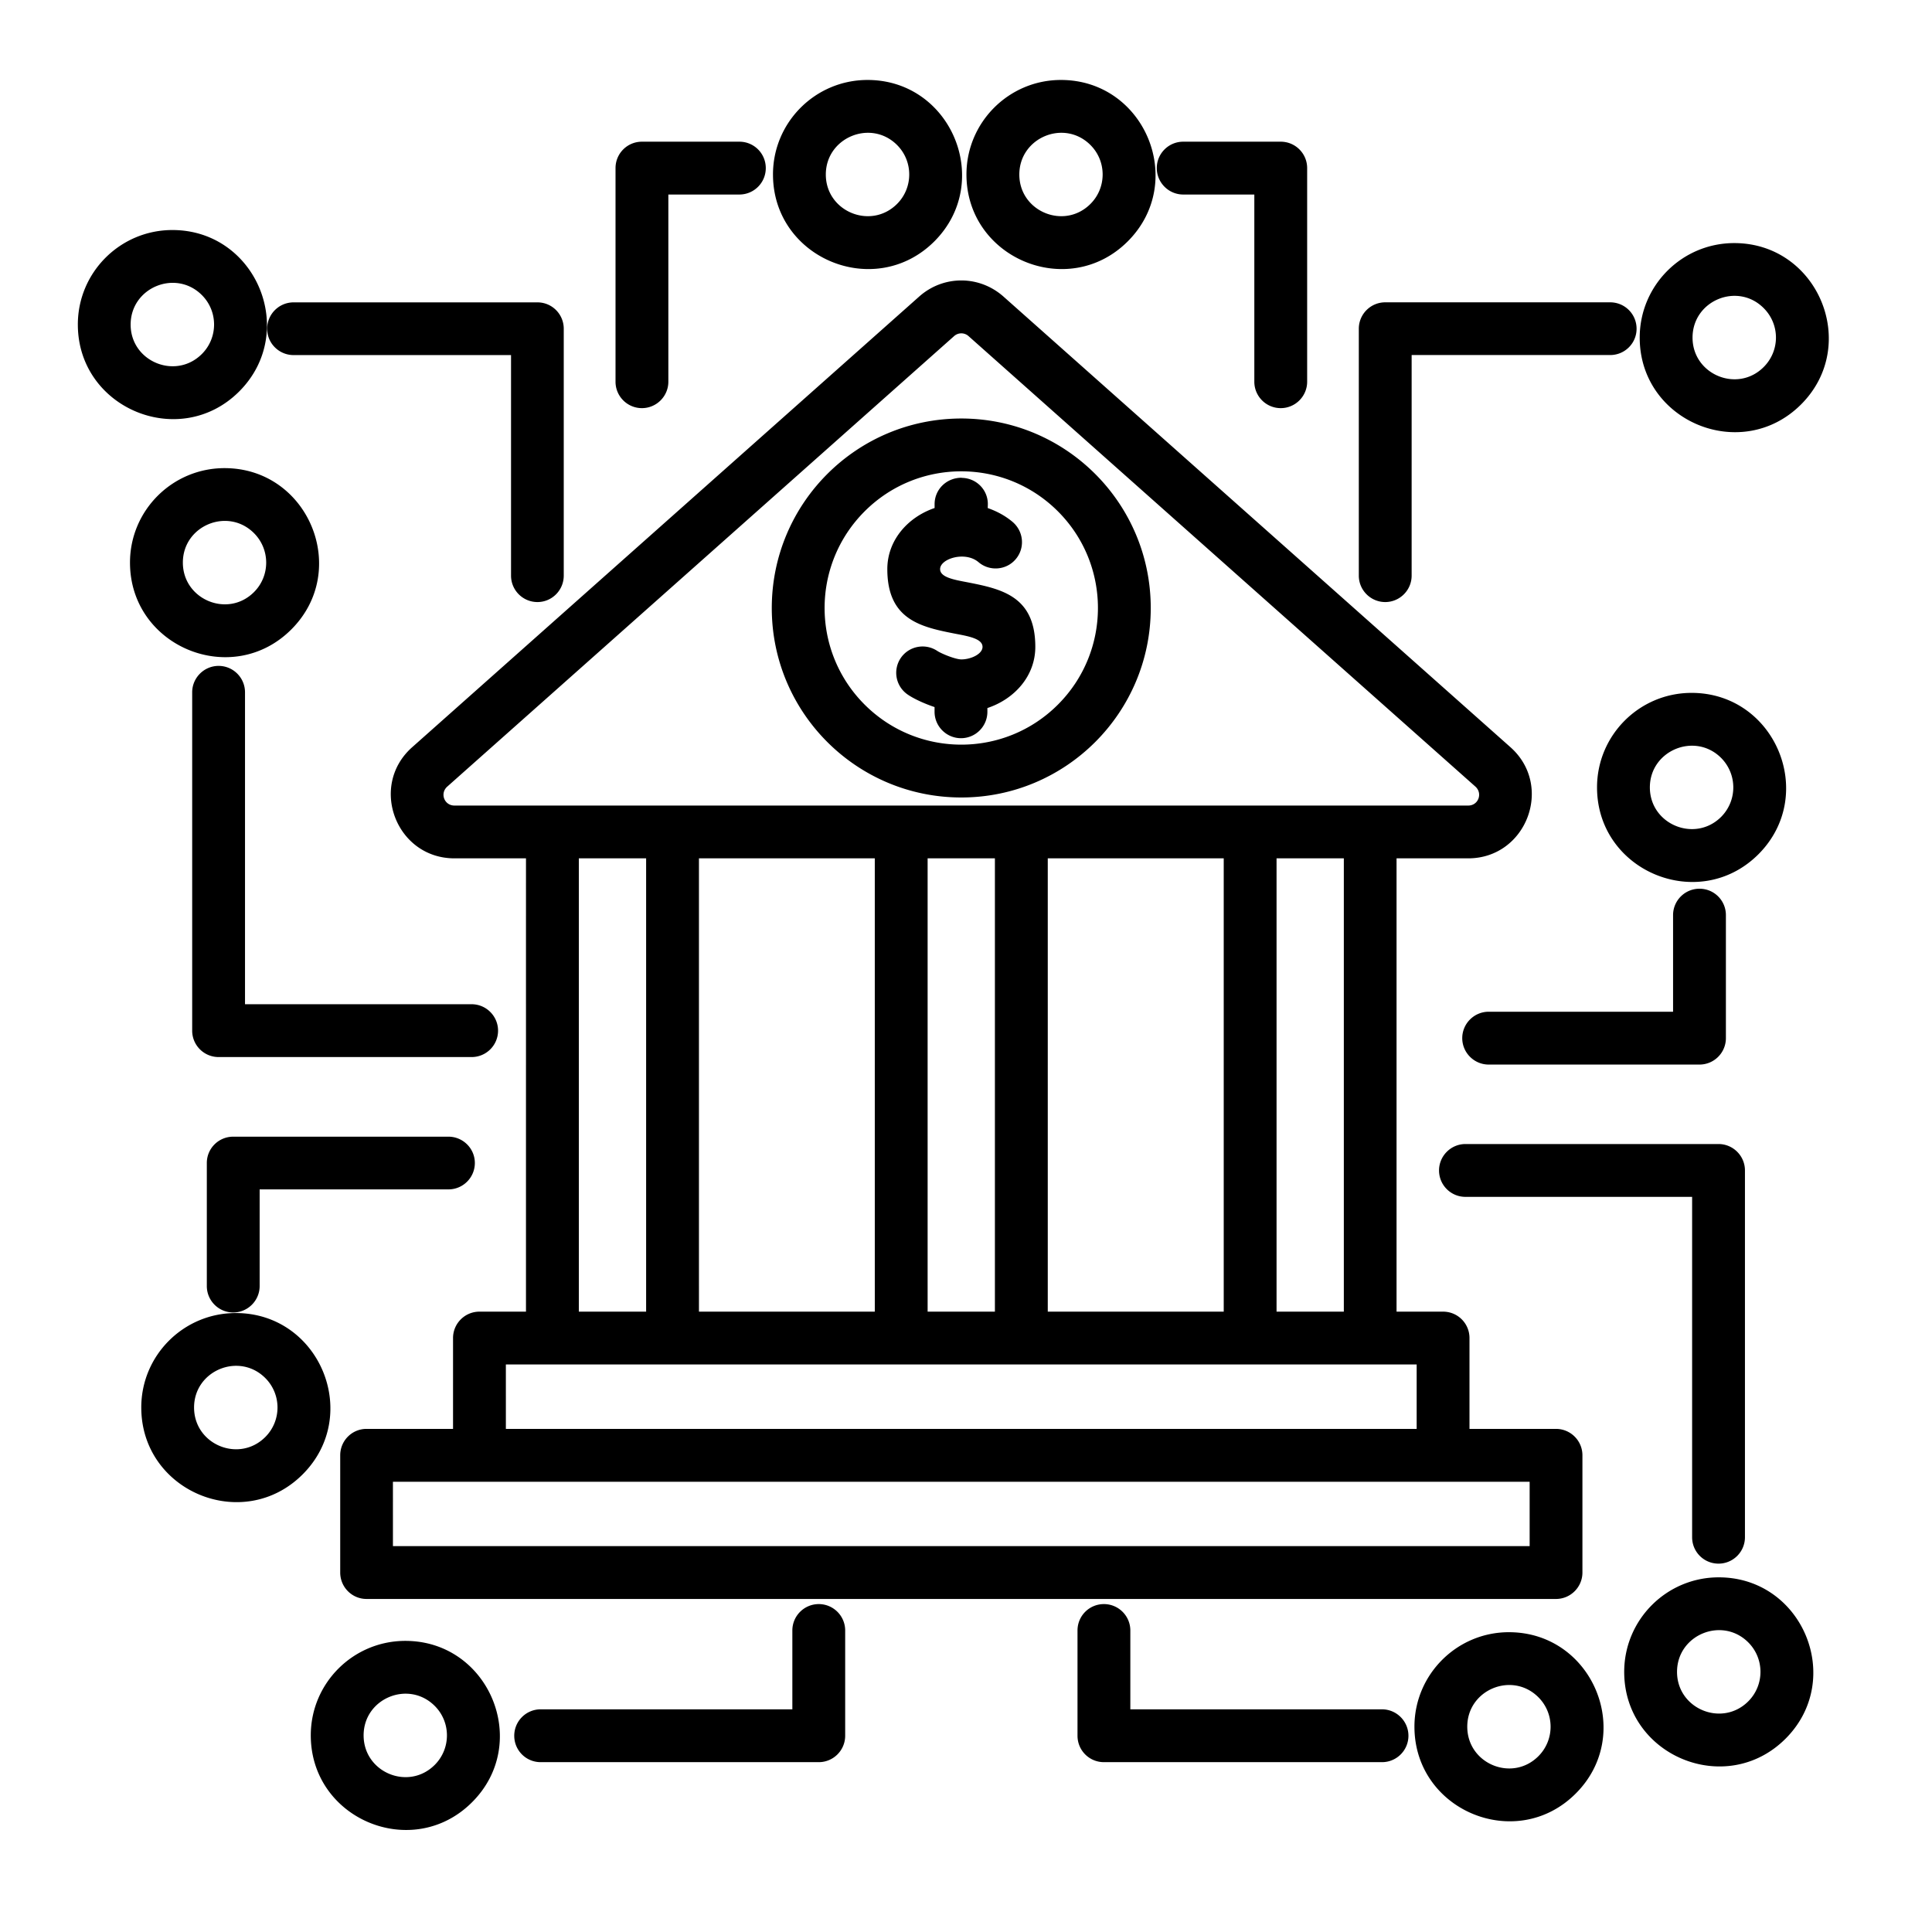
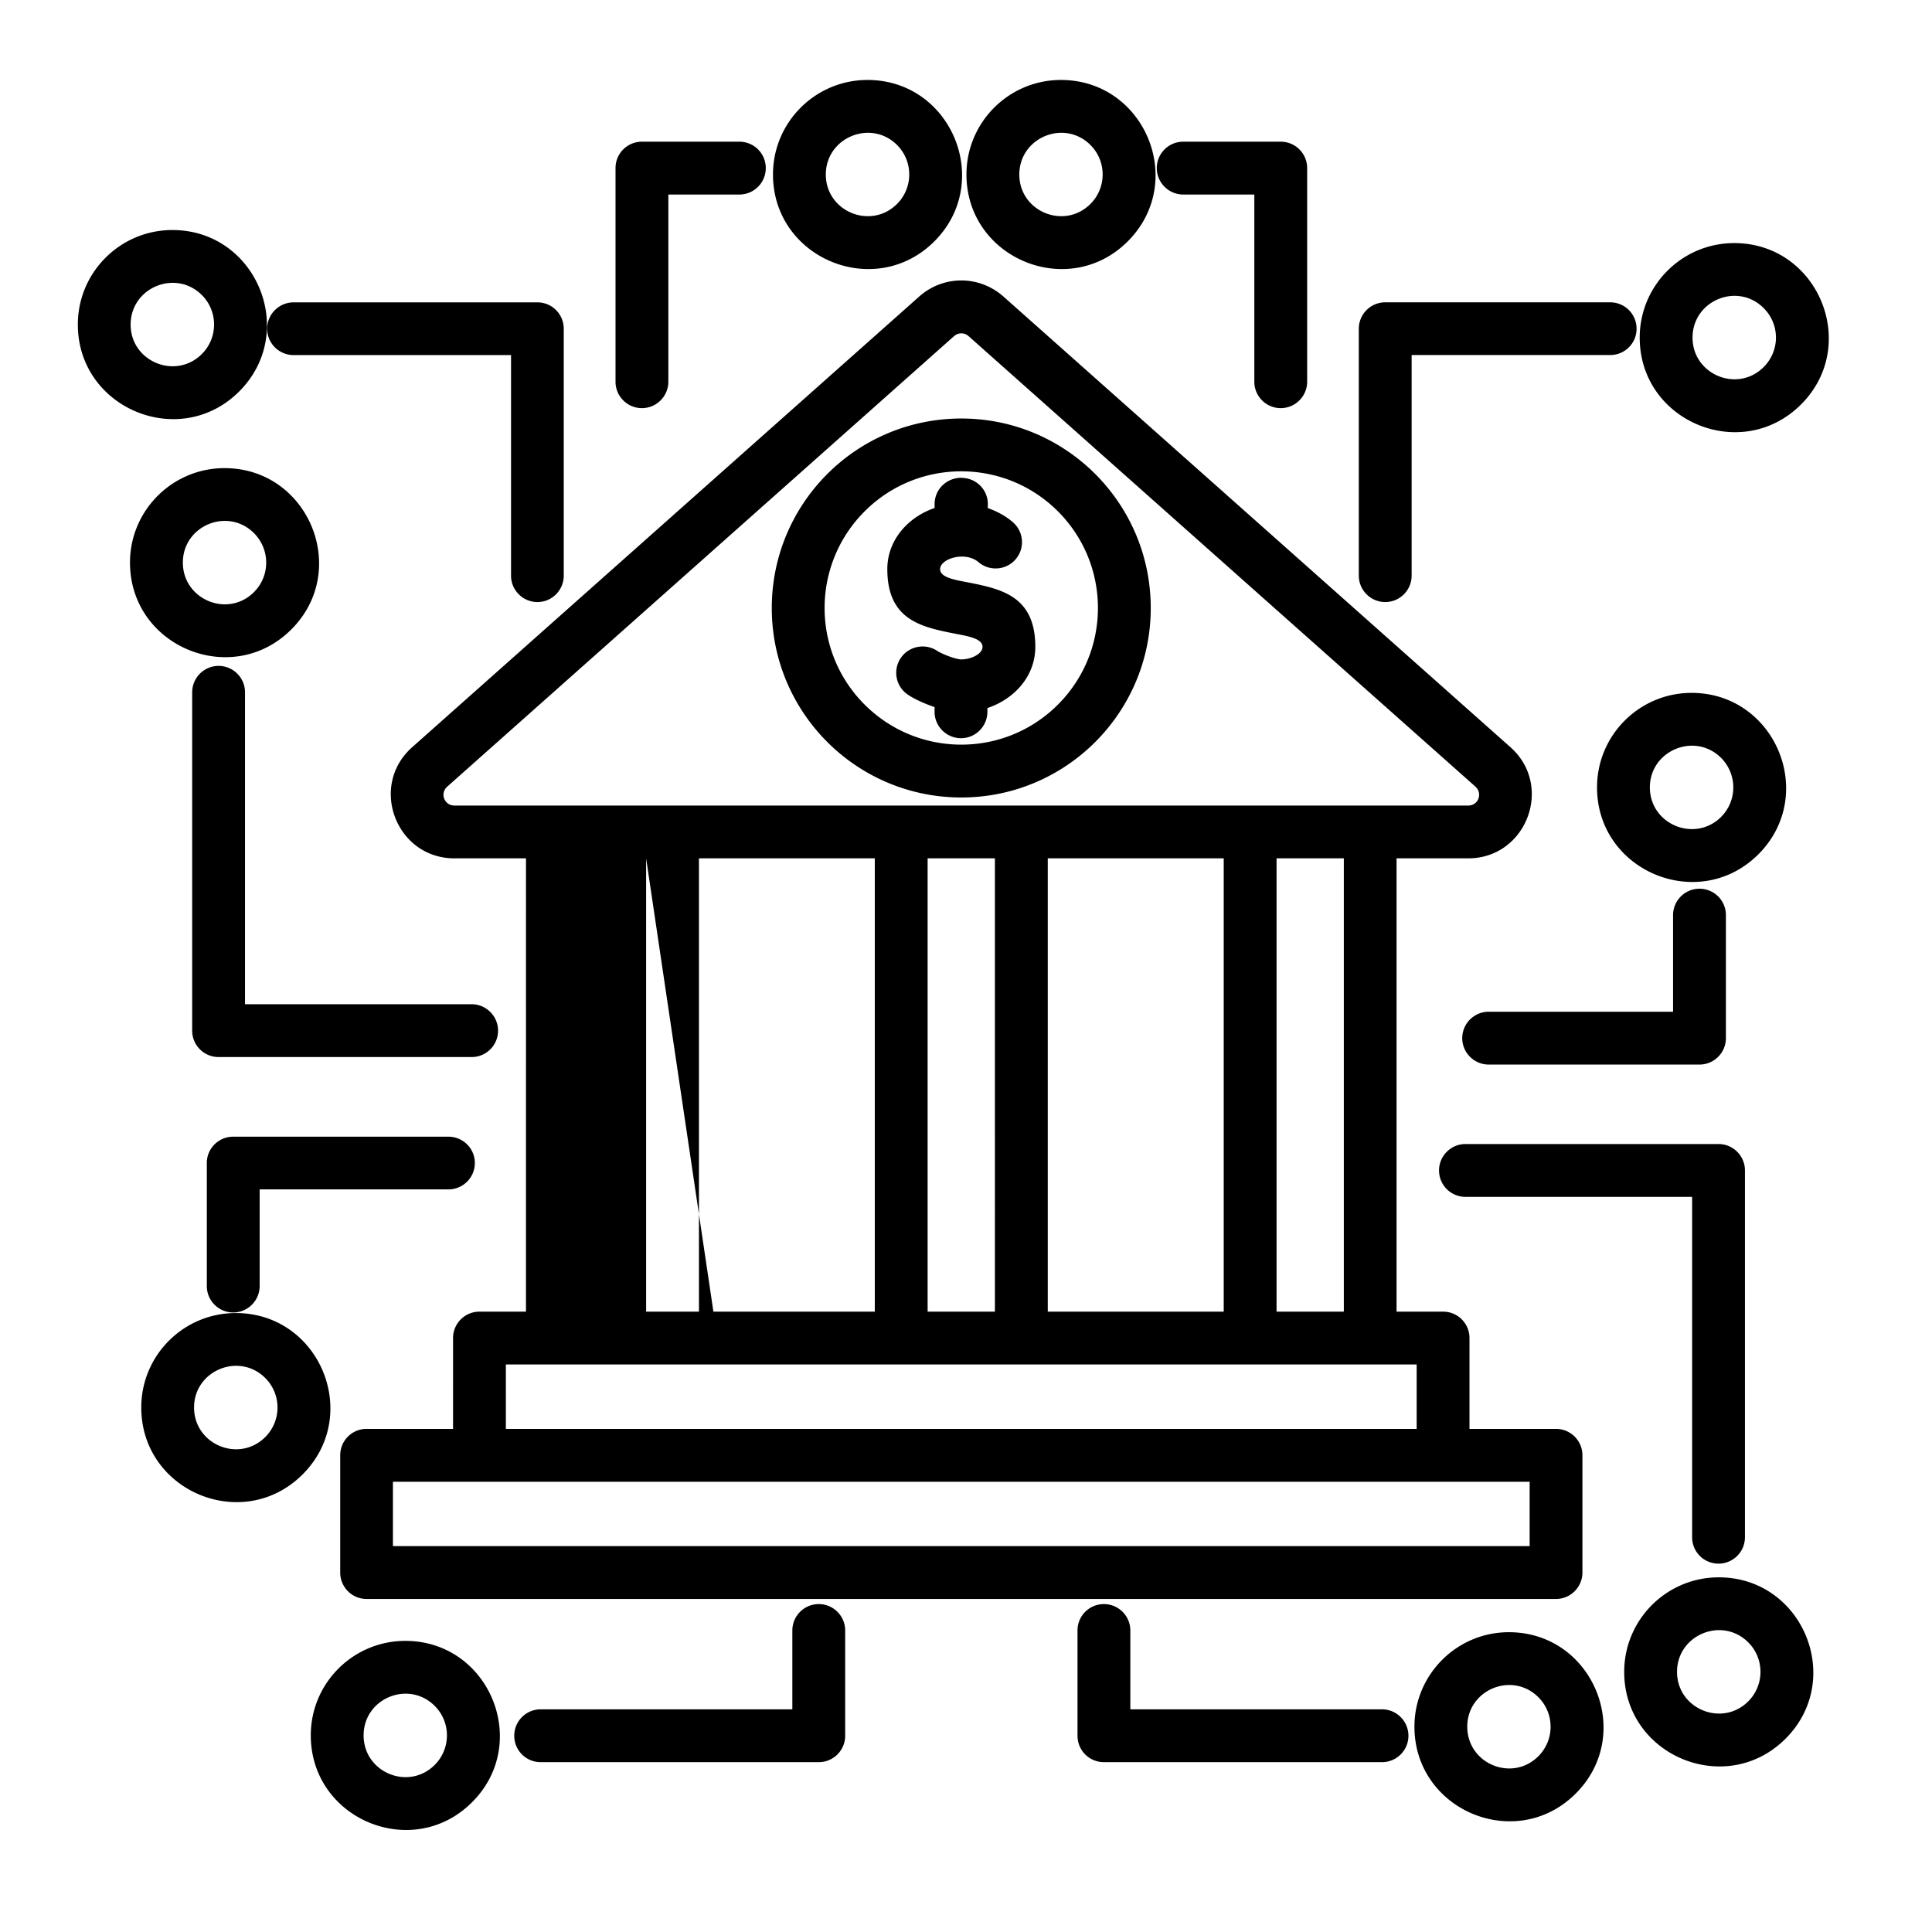
<svg xmlns="http://www.w3.org/2000/svg" version="1.1" width="512" height="512" x="0" y="0" viewBox="0 0 512 512" style="enable-background:new 0 0 512 512" xml:space="preserve" class="">
  <g>
-     <path d="M45.68 60.96c22.25 0 33.45 27.01 17.72 42.77-15.73 15.73-42.77 4.51-42.77-17.72-.01-13.82 11.22-25.05 25.05-25.05zM53.5 78.2c-6.94-6.94-18.88-2.01-18.88 7.82 0 9.81 11.93 14.74 18.88 7.79 4.31-4.3 4.31-11.31 0-15.61zm176.4-57.01c22.22 0 33.45 27.01 17.72 42.77-15.76 15.73-42.77 4.51-42.77-17.72-.01-13.82 11.22-25.05 25.05-25.05zm7.83 17.24c-6.94-6.94-18.88-1.98-18.88 7.82 0 9.81 11.93 14.74 18.88 7.79 4.3-4.3 4.3-11.31 0-15.61zm43.42-17.24c22.25 0 33.48 27.01 17.72 42.77-15.73 15.73-42.75 4.51-42.75-17.72 0-13.82 11.23-25.05 25.03-25.05zm7.83 17.24c-6.94-6.94-18.85-1.98-18.85 7.82 0 9.81 11.91 14.74 18.85 7.79 4.31-4.3 4.31-11.31 0-15.61zm170.61 25.99c22.22 0 33.45 27.01 17.72 42.75-15.76 15.76-42.77 4.54-42.77-17.69 0-13.84 11.22-25.06 25.05-25.06zm7.8 17.23c-6.92-6.95-18.85-2.01-18.85 7.82 0 9.81 11.93 14.74 18.85 7.8a10.997 10.997 0 0 0 0-15.62zm-19.11 101.97c22.22 0 33.45 27.01 17.72 42.77-15.76 15.73-42.77 4.51-42.77-17.72 0-13.83 11.22-25.05 25.05-25.05zm7.83 17.23c-6.94-6.92-18.88-1.98-18.88 7.82 0 9.81 11.93 14.74 18.88 7.82 4.31-4.33 4.31-11.3 0-15.64zm-.63 217.16c22.25 0 33.45 27.01 17.72 42.75-15.76 15.76-42.77 4.54-42.77-17.69 0-13.83 11.22-25.06 25.05-25.06zm7.83 17.24c-6.94-6.94-18.88-2.01-18.88 7.82 0 9.81 11.93 14.74 18.88 7.8 4.31-4.31 4.31-11.31 0-15.62zm-63.44-2.7c22.25 0 33.48 27.01 17.72 42.75-15.73 15.76-42.75 4.54-42.75-17.72 0-13.8 11.22-25.03 25.03-25.03zm7.82 17.24c-6.94-6.94-18.85-2.01-18.85 7.8 0 9.84 11.91 14.77 18.85 7.82 4.31-4.31 4.31-11.31 0-15.62zm-300.27-14.94c22.22 0 33.45 27.01 17.69 42.75-15.73 15.76-42.75 4.54-42.75-17.72 0-13.83 11.22-25.03 25.06-25.03zm7.79 17.24c-6.94-6.94-18.85-2.01-18.85 7.8 0 9.84 11.91 14.77 18.85 7.82 4.31-4.31 4.31-11.32 0-15.62zM62.49 347.97c22.25 0 33.45 27.01 17.72 42.75-15.76 15.76-42.77 4.54-42.77-17.72-.01-13.83 11.22-25.03 25.05-25.03zm7.82 17.23c-6.94-6.94-18.88-2.01-18.88 7.8 0 9.84 11.93 14.77 18.88 7.82 4.31-4.31 4.31-11.31 0-15.62zm170.34-181.07a6.985 6.985 0 0 1-1.98-9.69c2.13-3.2 6.46-4.08 9.69-1.96 1.16.77 4.85 2.27 6.41 2.27 2.52 0 5.61-1.42 5.61-3.32 0-2.1-3.46-2.78-6.92-3.43-9.16-1.79-18.31-3.57-18.31-17.18 0-7.68 5.47-13.78 12.53-16.19v-1.02c0-3.88 3.12-7 7.14-7v.03c3.97.03 7.06 3.23 6.97 7.12l-.03.88c2.52.88 4.73 2.1 6.63 3.71 2.92 2.52 3.29 6.92.77 9.86-2.49 2.92-6.92 3.26-9.84.77-3.52-3-10.18-.94-10.18 1.84 0 2.1 3.46 2.78 6.92 3.43 9.16 1.79 18.31 3.57 18.31 17.18 0 7.74-5.53 13.83-12.7 16.21v.99c0 3.85-3.12 7-7 7-3.85 0-7-3.15-7-7v-1.25c-2.69-.9-5.38-2.15-7.02-3.25zm14.11-73.22c27.72 0 50.2 22.48 50.2 50.23 0 27.72-22.48 50.2-50.2 50.2-27.75 0-50.23-22.48-50.23-50.2 0-27.75 22.48-50.23 50.23-50.23zm25.6 24.6c-14.15-14.14-37.08-14.14-51.22 0-14.15 14.15-14.15 37.08 0 51.22s37.08 14.15 51.22 0c14.14-14.14 14.14-37.07 0-51.22zm-14.4-56.89 134.33 119.4c11.54 10.26 4.22 29.45-11.2 29.45H370.1V347.6h12.33c3.88 0 7 3.12 7 7v24.07h22.93c3.85 0 7 3.12 7 7v31.07c0 3.86-3.15 7-7 7H97.13c-3.86 0-6.97-3.15-6.97-7v-31.07c0-3.88 3.12-7 6.97-7h22.93V354.6c0-3.88 3.15-7 7-7h12.33V227.47h-18.96c-15.45 0-22.76-19.19-11.2-29.45l134.33-119.4c6.41-5.73 15.96-5.73 22.4 0zm90.17 148.85H338.3V347.6h17.83zm-31.83 0h-46.63V347.6h46.63zm-60.64 0h-17.83V347.6h17.83zm-31.83 0h-46.6V347.6h46.6zm-60.6 0H153.4V347.6h17.83zm159.02-72.99-73.59-65.42a2.867 2.867 0 0 0-3.8 0l-134.33 119.4c-2.01 1.79-.79 5.02 1.9 5.02H389.1c2.69 0 3.88-3.23 1.9-5.02zM59.51 124.06c22.22 0 33.45 27.01 17.69 42.75-15.73 15.73-42.75 4.54-42.75-17.72 0-13.83 11.23-25.03 25.06-25.03zm7.8 17.23c-6.94-6.94-18.85-2.01-18.85 7.8s11.91 14.77 18.85 7.82c4.31-4.3 4.31-11.31 0-15.62zm57.68 124.84c3.85 0 7 3.15 7 7 0 3.88-3.15 7-7 7H57.93c-3.86 0-7-3.12-7-7v-89.66c0-3.85 3.15-7 7-7 3.88 0 7 3.15 7 7v82.66zm263.37 51.05c-3.86 0-7-3.12-7-7 0-3.85 3.15-7 7-7h67.07c3.86 0 7 3.15 7 7v97.2c0 3.88-3.15 7-7 7-3.88 0-7-3.12-7-7v-90.2zm6.15-35.06c-3.85 0-7-3.15-7-7s3.15-7 7-7h48.87v-25.6c0-3.88 3.15-7 7-7 3.88 0 7 3.12 7 7v32.6c0 3.85-3.12 7-7 7zm-275.67 19.11c3.85 0 7 3.12 7 6.97 0 3.88-3.15 7-7 7H68.81v25.62c0 3.85-3.15 7-7 7-3.88 0-7-3.15-7-7V308.2c0-3.85 3.12-6.97 7-6.97zm58.28-200.07c0 3.86-3.15 7-7 7-3.88 0-7-3.15-7-7V44.55c0-3.88 3.12-7 7-7h25.82c3.88 0 7 3.12 7 7 0 3.86-3.12 7-7 7h-18.82zm169.29 0c0 3.86-3.15 7-7 7-3.88 0-7-3.15-7-7V51.55h-18.85c-3.85 0-7-3.15-7-7 0-3.88 3.15-7 7-7h25.85c3.86 0 7 3.12 7 7zm27.69 51.39c0 3.86-3.15 7-7 7-3.86 0-7-3.15-7-7V87.12c0-3.88 3.15-7 7-7h59.61c3.88 0 7 3.12 7 7 0 3.85-3.12 6.97-7 6.97H374.1zm-224.7 0c0 3.86-3.12 7-6.97 7-3.88 0-7-3.15-7-7V94.1H77.8c-3.85 0-7-3.12-7-6.97 0-3.88 3.15-7 7-7h64.63c3.85 0 6.97 3.12 6.97 7zM285.55 432.1c0-3.88 3.12-7 7-7 3.85 0 7 3.12 7 7v20.89h66.7c3.85 0 7 3.15 7 7 0 3.88-3.15 7-7 7h-73.7c-3.88 0-7-3.12-7-7zm-75.57 0c0-3.88 3.15-7 7-7s7 3.12 7 7v27.89c0 3.88-3.15 7-7 7h-73.7c-3.88 0-7-3.12-7-7 0-3.85 3.12-7 7-7h66.7zm-105.85-22.36h301.24v-17.06H104.13zm29.93-31.07h241.37V361.6H134.06z" fill="#000000" opacity="1" data-original="#000000" class="" />
+     <path d="M45.68 60.96c22.25 0 33.45 27.01 17.72 42.77-15.73 15.73-42.77 4.51-42.77-17.72-.01-13.82 11.22-25.05 25.05-25.05zM53.5 78.2c-6.94-6.94-18.88-2.01-18.88 7.82 0 9.81 11.93 14.74 18.88 7.79 4.31-4.3 4.31-11.31 0-15.61zm176.4-57.01c22.22 0 33.45 27.01 17.72 42.77-15.76 15.73-42.77 4.51-42.77-17.72-.01-13.82 11.22-25.05 25.05-25.05zm7.83 17.24c-6.94-6.94-18.88-1.98-18.88 7.82 0 9.81 11.93 14.74 18.88 7.79 4.3-4.3 4.3-11.31 0-15.61zm43.42-17.24c22.25 0 33.48 27.01 17.72 42.77-15.73 15.73-42.75 4.51-42.75-17.72 0-13.82 11.23-25.05 25.03-25.05zm7.83 17.24c-6.94-6.94-18.85-1.98-18.85 7.82 0 9.81 11.91 14.74 18.85 7.79 4.31-4.3 4.31-11.31 0-15.61zm170.61 25.99c22.22 0 33.45 27.01 17.72 42.75-15.76 15.76-42.77 4.54-42.77-17.69 0-13.84 11.22-25.06 25.05-25.06zm7.8 17.23c-6.92-6.95-18.85-2.01-18.85 7.82 0 9.81 11.93 14.74 18.85 7.8a10.997 10.997 0 0 0 0-15.62zm-19.11 101.97c22.22 0 33.45 27.01 17.72 42.77-15.76 15.73-42.77 4.51-42.77-17.72 0-13.83 11.22-25.05 25.05-25.05zm7.83 17.23c-6.94-6.92-18.88-1.98-18.88 7.82 0 9.81 11.93 14.74 18.88 7.82 4.31-4.33 4.31-11.3 0-15.64zm-.63 217.16c22.25 0 33.45 27.01 17.72 42.75-15.76 15.76-42.77 4.54-42.77-17.69 0-13.83 11.22-25.06 25.05-25.06zm7.83 17.24c-6.94-6.94-18.88-2.01-18.88 7.82 0 9.81 11.93 14.74 18.88 7.8 4.31-4.31 4.31-11.31 0-15.62zm-63.44-2.7c22.25 0 33.48 27.01 17.72 42.75-15.73 15.76-42.75 4.54-42.75-17.72 0-13.8 11.22-25.03 25.03-25.03zm7.82 17.24c-6.94-6.94-18.85-2.01-18.85 7.8 0 9.84 11.91 14.77 18.85 7.82 4.31-4.31 4.31-11.31 0-15.62zm-300.27-14.94c22.22 0 33.45 27.01 17.69 42.75-15.73 15.76-42.75 4.54-42.75-17.72 0-13.83 11.22-25.03 25.06-25.03zm7.79 17.24c-6.94-6.94-18.85-2.01-18.85 7.8 0 9.84 11.91 14.77 18.85 7.82 4.31-4.31 4.31-11.32 0-15.62zM62.49 347.97c22.25 0 33.45 27.01 17.72 42.75-15.76 15.76-42.77 4.54-42.77-17.72-.01-13.83 11.22-25.03 25.05-25.03zm7.82 17.23c-6.94-6.94-18.88-2.01-18.88 7.8 0 9.84 11.93 14.77 18.88 7.82 4.31-4.31 4.31-11.31 0-15.62zm170.34-181.07a6.985 6.985 0 0 1-1.98-9.69c2.13-3.2 6.46-4.08 9.69-1.96 1.16.77 4.85 2.27 6.41 2.27 2.52 0 5.61-1.42 5.61-3.32 0-2.1-3.46-2.78-6.92-3.43-9.16-1.79-18.31-3.57-18.31-17.18 0-7.68 5.47-13.78 12.53-16.19v-1.02c0-3.88 3.12-7 7.14-7v.03c3.97.03 7.06 3.23 6.97 7.12l-.03.88c2.52.88 4.73 2.1 6.63 3.71 2.92 2.52 3.29 6.92.77 9.86-2.49 2.92-6.92 3.26-9.84.77-3.52-3-10.18-.94-10.18 1.84 0 2.1 3.46 2.78 6.92 3.43 9.16 1.79 18.31 3.57 18.31 17.18 0 7.74-5.53 13.83-12.7 16.21v.99c0 3.85-3.12 7-7 7-3.85 0-7-3.15-7-7v-1.25c-2.69-.9-5.38-2.15-7.02-3.25zm14.11-73.22c27.72 0 50.2 22.48 50.2 50.23 0 27.72-22.48 50.2-50.2 50.2-27.75 0-50.23-22.48-50.23-50.2 0-27.75 22.48-50.23 50.23-50.23zm25.6 24.6c-14.15-14.14-37.08-14.14-51.22 0-14.15 14.15-14.15 37.08 0 51.22s37.08 14.15 51.22 0c14.14-14.14 14.14-37.07 0-51.22zm-14.4-56.89 134.33 119.4c11.54 10.26 4.22 29.45-11.2 29.45H370.1V347.6h12.33c3.88 0 7 3.12 7 7v24.07h22.93c3.85 0 7 3.12 7 7v31.07c0 3.86-3.15 7-7 7H97.13c-3.86 0-6.97-3.15-6.97-7v-31.07c0-3.88 3.12-7 6.97-7h22.93V354.6c0-3.88 3.15-7 7-7h12.33V227.47h-18.96c-15.45 0-22.76-19.19-11.2-29.45l134.33-119.4c6.41-5.73 15.96-5.73 22.4 0zm90.17 148.85H338.3V347.6h17.83zm-31.83 0h-46.63V347.6h46.63zm-60.64 0h-17.83V347.6h17.83zm-31.83 0h-46.6V347.6h46.6zm-60.6 0V347.6h17.83zm159.02-72.99-73.59-65.42a2.867 2.867 0 0 0-3.8 0l-134.33 119.4c-2.01 1.79-.79 5.02 1.9 5.02H389.1c2.69 0 3.88-3.23 1.9-5.02zM59.51 124.06c22.22 0 33.45 27.01 17.69 42.75-15.73 15.73-42.75 4.54-42.75-17.72 0-13.83 11.23-25.03 25.06-25.03zm7.8 17.23c-6.94-6.94-18.85-2.01-18.85 7.8s11.91 14.77 18.85 7.82c4.31-4.3 4.31-11.31 0-15.62zm57.68 124.84c3.85 0 7 3.15 7 7 0 3.88-3.15 7-7 7H57.93c-3.86 0-7-3.12-7-7v-89.66c0-3.85 3.15-7 7-7 3.88 0 7 3.15 7 7v82.66zm263.37 51.05c-3.86 0-7-3.12-7-7 0-3.85 3.15-7 7-7h67.07c3.86 0 7 3.15 7 7v97.2c0 3.88-3.15 7-7 7-3.88 0-7-3.12-7-7v-90.2zm6.15-35.06c-3.85 0-7-3.15-7-7s3.15-7 7-7h48.87v-25.6c0-3.88 3.15-7 7-7 3.88 0 7 3.12 7 7v32.6c0 3.85-3.12 7-7 7zm-275.67 19.11c3.85 0 7 3.12 7 6.97 0 3.88-3.15 7-7 7H68.81v25.62c0 3.85-3.15 7-7 7-3.88 0-7-3.15-7-7V308.2c0-3.85 3.12-6.97 7-6.97zm58.28-200.07c0 3.86-3.15 7-7 7-3.88 0-7-3.15-7-7V44.55c0-3.88 3.12-7 7-7h25.82c3.88 0 7 3.12 7 7 0 3.86-3.12 7-7 7h-18.82zm169.29 0c0 3.86-3.15 7-7 7-3.88 0-7-3.15-7-7V51.55h-18.85c-3.85 0-7-3.15-7-7 0-3.88 3.15-7 7-7h25.85c3.86 0 7 3.12 7 7zm27.69 51.39c0 3.86-3.15 7-7 7-3.86 0-7-3.15-7-7V87.12c0-3.88 3.15-7 7-7h59.61c3.88 0 7 3.12 7 7 0 3.85-3.12 6.97-7 6.97H374.1zm-224.7 0c0 3.86-3.12 7-6.97 7-3.88 0-7-3.15-7-7V94.1H77.8c-3.85 0-7-3.12-7-6.97 0-3.88 3.15-7 7-7h64.63c3.85 0 6.97 3.12 6.97 7zM285.55 432.1c0-3.88 3.12-7 7-7 3.85 0 7 3.12 7 7v20.89h66.7c3.85 0 7 3.15 7 7 0 3.88-3.15 7-7 7h-73.7c-3.88 0-7-3.12-7-7zm-75.57 0c0-3.88 3.15-7 7-7s7 3.12 7 7v27.89c0 3.88-3.15 7-7 7h-73.7c-3.88 0-7-3.12-7-7 0-3.85 3.12-7 7-7h66.7zm-105.85-22.36h301.24v-17.06H104.13zm29.93-31.07h241.37V361.6H134.06z" fill="#000000" opacity="1" data-original="#000000" class="" />
  </g>
</svg>